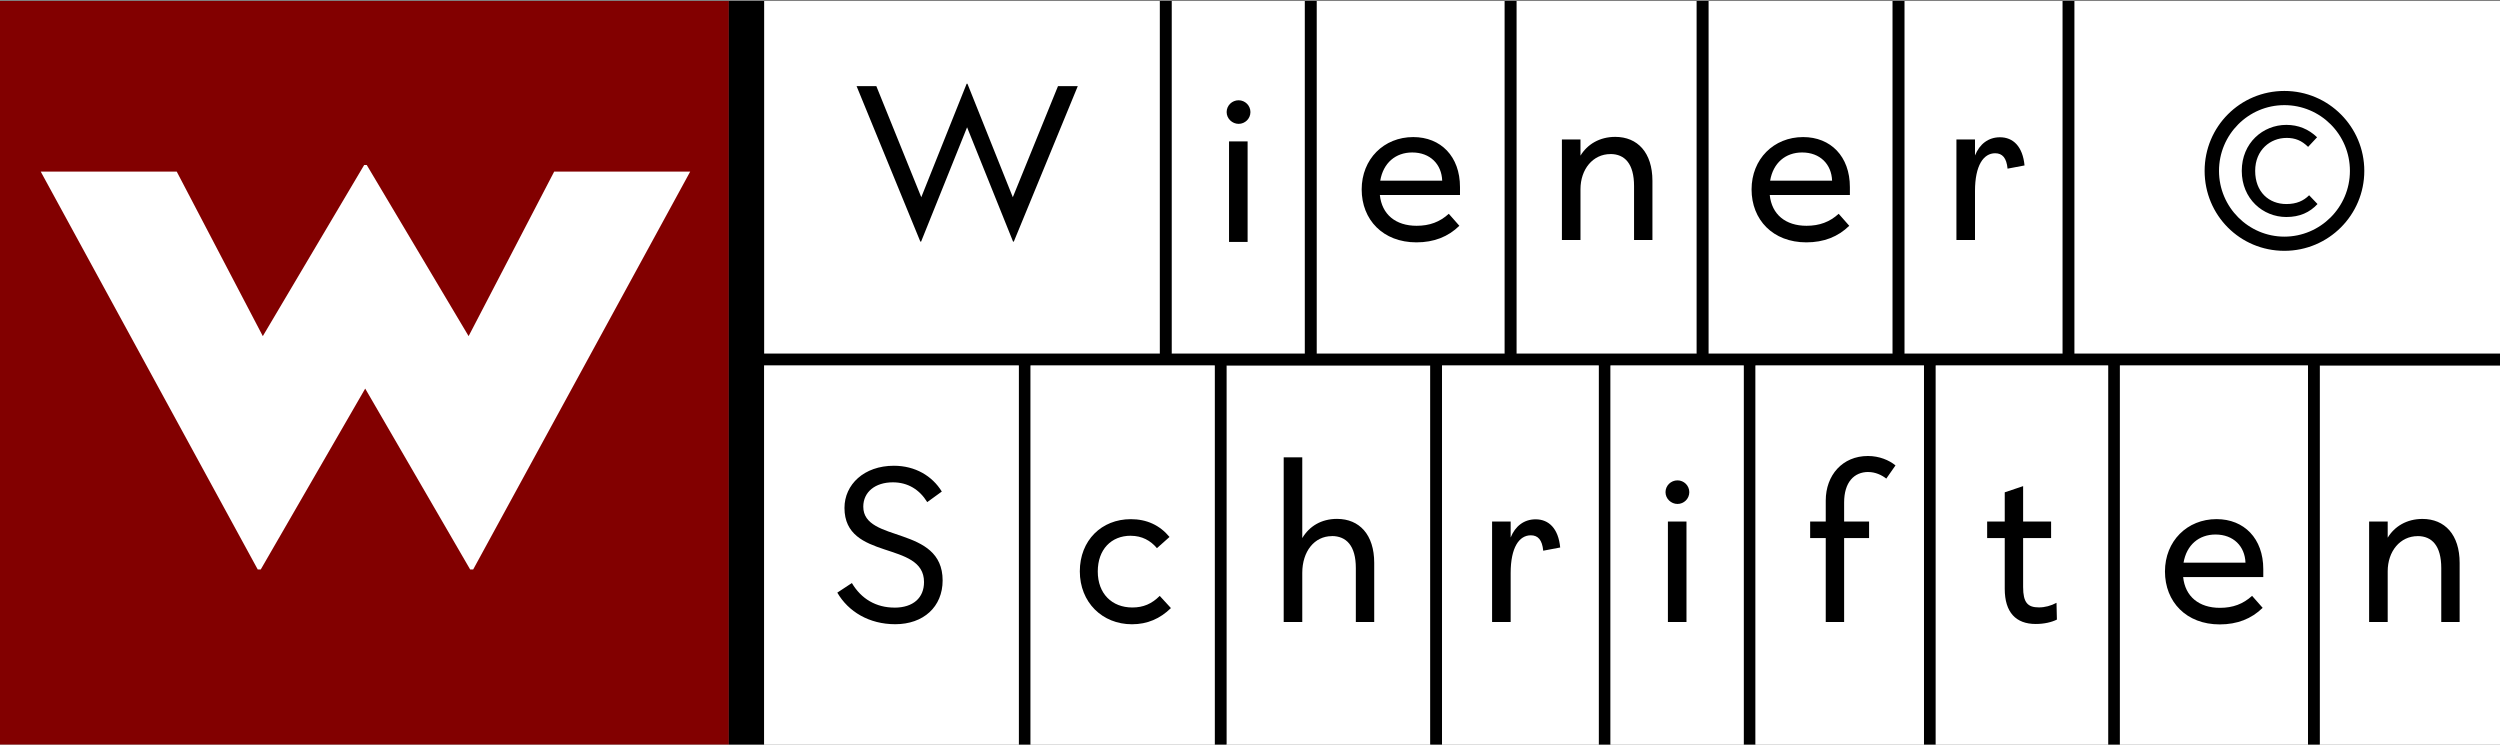
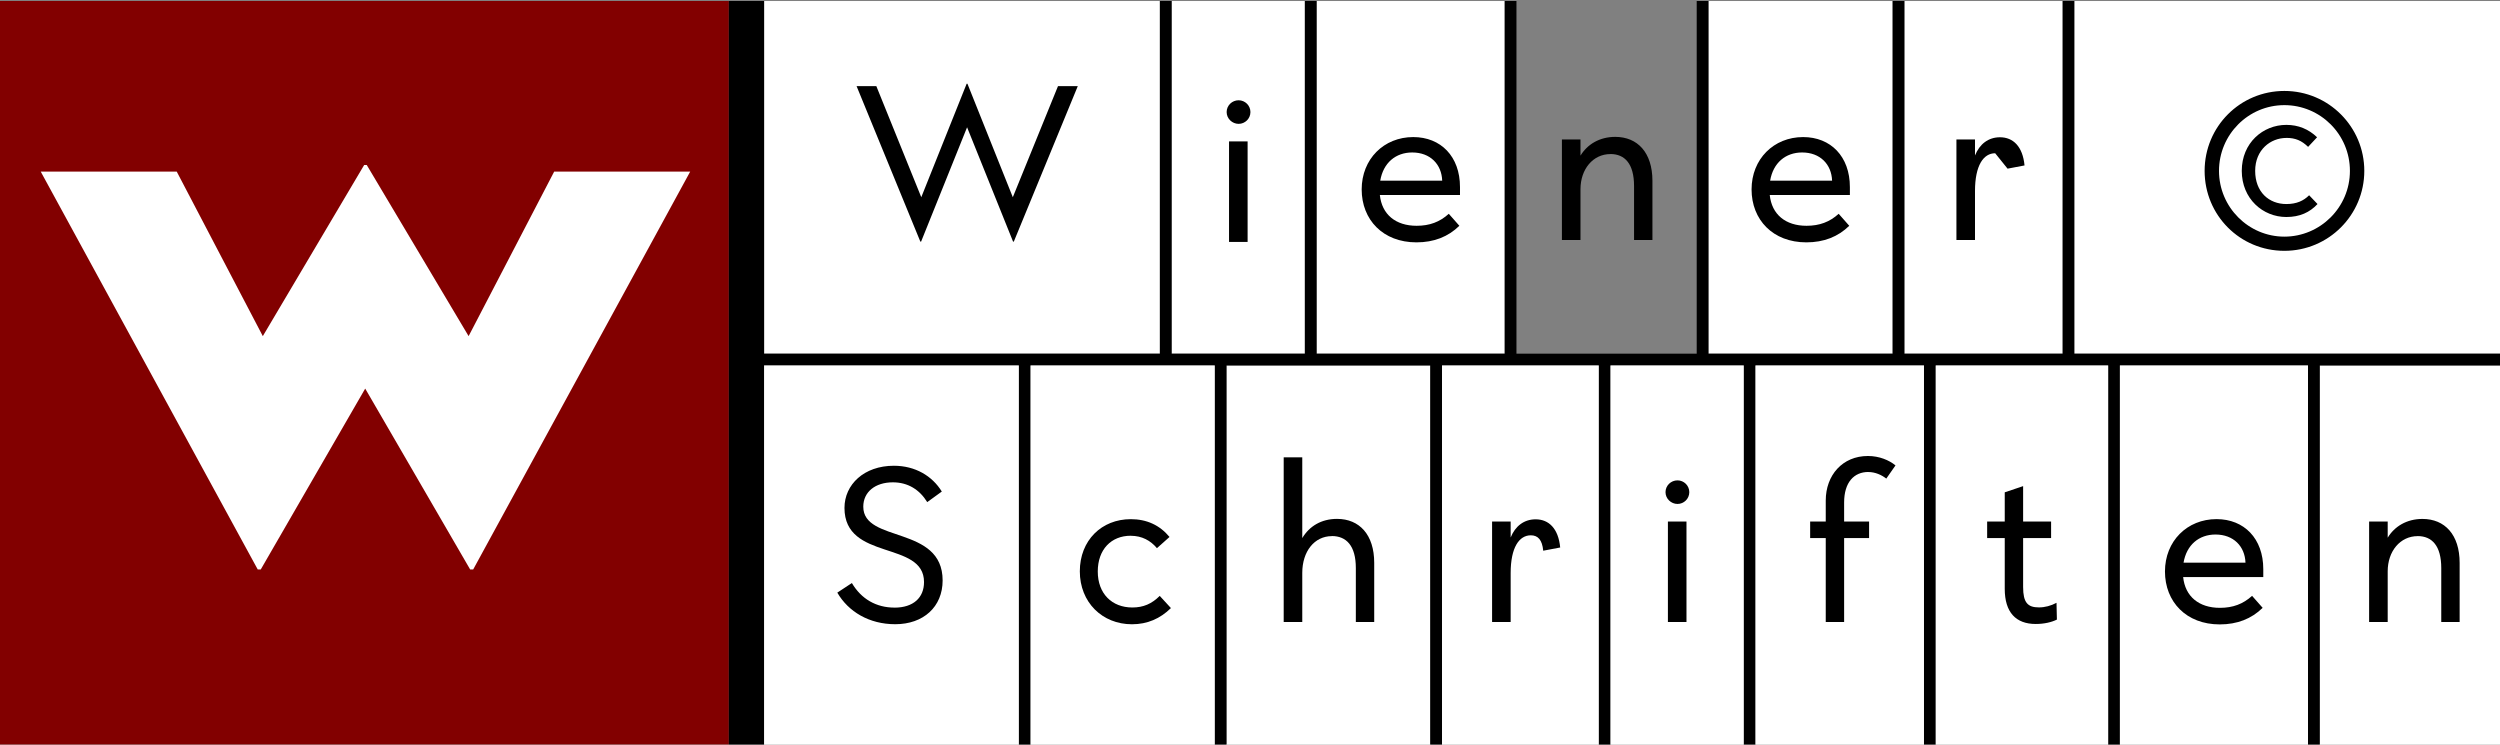
<svg xmlns="http://www.w3.org/2000/svg" id="Layer_1" viewBox="0 0 638 190">
  <rect x="0" y="0" width="638" height="190" fill="#808080" stroke="none" />
  <defs>
    <style>.cls-1{fill:#fff;}.cls-2{fill:#820000;}</style>
  </defs>
  <rect class="cls-1" x="529" y=".26" width="109" height="90" />
  <g>
    <rect class="cls-2" y=".26" width="186" height="190" />
    <polygon class="cls-1" points="260 90.26 263 90.26 296 90.26 296 .26 195 .26 195 90.26 260 90.26" />
    <polygon class="cls-1" points="365 90.26 368 90.26 384 90.26 384 .26 336 .26 336 90.26 365 90.26" />
    <polygon class="cls-1" points="445 90.26 448 90.26 483 90.26 483 .26 436 .26 436 90.26 445 90.26" />
    <polygon class="cls-1" points="491 90.26 494 90.26 526.39 90.26 526.39 .26 486 .26 486 90.26 491 90.26" />
-     <polygon class="cls-1" points="408 90.26 411 90.26 433 90.26 433 .26 387 .26 387 90.26 408 90.26" />
    <polygon class="cls-1" points="310 90.26 313 90.26 333 90.26 333 .26 299 .26 299 90.26 310 90.26" />
    <rect class="cls-1" x="313" y="93.26" width="52" height="97" />
    <rect class="cls-1" x="592" y="93.26" width="46" height="97" />
    <polygon points="592 90.26 589 90.26 541 90.26 538 90.26 529.39 90.26 529.39 .26 526.39 .26 526.39 90.26 494 90.26 491 90.26 486 90.26 486 .26 483 .26 483 90.26 448 90.26 445 90.26 436 90.26 436 .26 433 .26 433 90.26 411 90.26 408 90.26 387 90.26 387 .26 384 .26 384 90.26 368 90.26 365 90.26 336 90.26 336 .26 333 .26 333 90.26 313 90.26 310 90.26 299 90.26 299 .26 296 .26 296 90.26 263 90.26 260 90.26 195 90.26 195 .26 186 .26 186 190.26 195 190.26 195 93.26 260 93.26 260 190.26 263 190.26 263 93.26 299 93.26 310 93.26 310 190.26 313 190.26 313 93.26 365 93.26 365 190.26 368 190.26 368 93.26 408 93.26 408 190.26 411 190.26 411 93.26 433 93.26 445 93.26 445 190.26 448 190.26 448 93.26 483 93.26 486 93.26 491 93.26 491 190.26 494 190.26 494 93.26 529.39 93.26 538 93.26 538 190.26 541 190.26 541 93.26 589 93.26 589 190.26 592 190.26 592 93.26 638 93.26 638 90.26 592 90.26" />
    <rect class="cls-1" x="195" y="93.26" width="65" height="97" />
    <polygon class="cls-1" points="433 93.26 411 93.26 411 190.26 445 190.26 445 93.26 433 93.26" />
    <polygon class="cls-1" points="299 93.26 263 93.26 263 190.26 310 190.26 310 93.26 299 93.26" />
    <rect class="cls-1" x="541" y="93.26" width="48" height="97" />
    <rect class="cls-1" x="368" y="93.26" width="40" height="97" />
    <polygon class="cls-1" points="486 93.26 483 93.26 448 93.26 448 190.26 491 190.26 491 93.26 486 93.26" />
    <polygon class="cls-1" points="529.39 93.26 494 93.26 494 190.26 538 190.26 538 93.26 529.39 93.26" />
  </g>
  <path class="cls-1" d="M45.1,43.79l21.97,41.99,25.87-43.68h.65l26,43.68,21.84-41.99h34.71l-55.38,101.53h-.78l-26.78-46.15-26.65,46.15h-.78L10.39,43.79H45.1Z" />
  <path d="M223.64,21.98l11.47,28.35,11.58-28.96h.2l11.58,28.96,11.53-28.35h5.05l-16.32,39.67h-.2l-11.73-29.17-11.73,29.17h-.2l-16.27-39.67h5.05Z" />
  <path d="M360.66,34.98c7.04,0,11.93,4.95,11.93,12.75v2.04h-20.45c.51,4.95,4.03,7.85,9.38,7.85,3.31,0,5.92-.97,8.21-3.06l2.7,3.06c-2.86,2.8-6.48,4.23-10.96,4.23-8.52,0-13.97-5.76-13.97-13.51s5.66-13.36,13.16-13.36Zm7.39,11.12c-.15-4.18-3.06-7.19-7.65-7.19-4.23,0-7.39,2.65-8.16,7.19h15.81Z" />
  <path d="M460.16,34.98c7.04,0,11.93,4.95,11.93,12.75v2.04h-20.45c.51,4.95,4.03,7.85,9.38,7.85,3.31,0,5.92-.97,8.21-3.06l2.7,3.06c-2.86,2.8-6.48,4.23-10.96,4.23-8.52,0-13.97-5.76-13.97-13.51s5.66-13.36,13.16-13.36Zm7.39,11.12c-.15-4.18-3.06-7.19-7.65-7.19-4.23,0-7.39,2.65-8.16,7.19h15.81Z" />
-   <path d="M509.17,39.11c-2.96,0-5.15,3.06-5.15,9.64v12.49h-4.74v-25.65h4.74v4.08c1.17-2.91,3.42-4.64,6.37-4.64,3.37,0,5.81,2.35,6.27,7.19l-4.33,.82c-.26-2.75-1.33-3.93-3.16-3.93Z" />
+   <path d="M509.17,39.11c-2.96,0-5.15,3.06-5.15,9.64v12.49h-4.74v-25.65h4.74v4.08c1.17-2.91,3.42-4.64,6.37-4.64,3.37,0,5.81,2.35,6.27,7.19l-4.33,.82Z" />
  <path d="M410.99,39.32c-4.49,0-7.65,3.88-7.65,8.97v12.95h-4.74v-25.65h4.74v4.13c1.73-2.86,4.84-4.79,8.87-4.79,5.71,0,9.49,4.03,9.49,11.22v15.09h-4.69v-13.77c0-5.66-2.35-8.16-6.02-8.16Z" />
  <path d="M616.99,136.82c-4.49,0-7.65,3.88-7.65,8.97v12.95h-4.74v-25.65h4.74v4.13c1.73-2.86,4.84-4.79,8.87-4.79,5.71,0,9.49,4.03,9.49,11.22v15.09h-4.69v-13.77c0-5.66-2.35-8.16-6.02-8.16Z" />
  <path d="M228.26,155.07c4.84,0,7.55-2.55,7.55-6.53,0-10.66-20.3-5.3-20.3-18.92,0-5.97,5-10.76,12.6-10.76,5.46,0,9.79,2.6,12.24,6.58l-3.72,2.7c-1.94-3.16-4.9-5.05-8.77-5.05-4.49,0-7.55,2.45-7.55,6.22,0,9.33,20.25,4.69,20.25,18.82,0,6.73-4.9,11.17-12.09,11.17-6.68,0-11.98-3.21-14.79-8.06l3.72-2.45c2.4,4.08,6.22,6.27,10.86,6.27Z" />
  <path d="M428.1,122.59c1.63,0,3.01,1.33,3.01,3.01s-1.38,3.01-3.01,3.01-3.06-1.33-3.06-3.01,1.38-3.01,3.06-3.01Zm2.29,10.5v25.65h-4.74v-25.65h4.74Z" />
  <path d="M316.1,25.59c1.63,0,3.01,1.33,3.01,3.01s-1.38,3.01-3.01,3.01-3.06-1.33-3.06-3.01,1.38-3.01,3.06-3.01Zm2.29,10.5v25.65h-4.74v-25.65h4.74Z" />
  <path d="M476.79,120.45c-3.62,0-6.17,2.6-6.17,7.8v4.84h6.37v4.23h-6.37v21.42h-4.69v-21.42h-3.98v-4.23h3.98v-5.35c0-6.48,4.28-11.37,10.76-11.37,2.91,0,5.41,1.07,7.04,2.4l-2.35,3.37c-1.17-.92-2.8-1.68-4.59-1.68Z" />
  <path d="M288.56,136.72c-4.95,0-8.41,3.47-8.41,9.13s3.62,9.18,8.82,9.18c2.8,0,4.95-.92,6.99-2.96l2.86,3.11c-2.75,2.7-6.02,4.13-9.94,4.13-7.6,0-13.31-5.61-13.31-13.51s5.56-13.31,13-13.31c4.08,0,7.39,1.53,9.89,4.54l-3.21,2.86c-1.63-1.94-3.82-3.16-6.68-3.16Z" />
  <path d="M565.66,132.48c7.04,0,11.93,4.95,11.93,12.75v2.04h-20.45c.51,4.95,4.03,7.85,9.38,7.85,3.31,0,5.92-.97,8.21-3.06l2.7,3.06c-2.86,2.8-6.48,4.23-10.96,4.23-8.52,0-13.97-5.76-13.97-13.51s5.66-13.36,13.16-13.36Zm7.39,11.12c-.15-4.18-3.06-7.19-7.65-7.19-4.23,0-7.39,2.65-8.16,7.19h15.81Z" />
  <path d="M390.67,136.61c-2.96,0-5.15,3.06-5.15,9.64v12.49h-4.74v-25.65h4.74v4.08c1.17-2.91,3.42-4.64,6.37-4.64,3.37,0,5.81,2.35,6.27,7.19l-4.33,.82c-.26-2.75-1.33-3.93-3.16-3.93Z" />
  <path d="M511.61,133.09v-7.45l4.69-1.58v9.03h7.14v4.23h-7.14v12.49c0,3.98,1.17,5.2,4.03,5.2,1.53,0,3.06-.41,4.49-1.17l.1,4.28c-1.33,.66-3.21,1.12-5.41,1.12-5.05,0-7.9-2.96-7.9-8.97v-12.95h-4.49v-4.23h4.49Z" />
  <path d="M339.89,136.82c-4.44,0-7.55,3.88-7.55,9.38v12.54h-4.74v-42.02h4.74v20.6c1.79-3.01,4.84-4.9,8.87-4.9,5.71,0,9.49,4.03,9.49,11.22v15.09h-4.69v-13.77c0-5.66-2.4-8.16-6.12-8.16Z" />
  <path d="M582.97,23.21c11.32,0,20.4,9.18,20.4,20.4s-9.08,20.4-20.4,20.4-20.35-9.08-20.35-20.4,9.08-20.4,20.35-20.4Zm0,37.18c9.13,0,16.73-7.45,16.73-16.78s-7.55-16.78-16.73-16.78-16.68,7.5-16.68,16.78,7.55,16.78,16.68,16.78Zm.51-25.19c-4.03,0-7.96,3.01-7.96,8.41s3.52,8.46,7.96,8.46c2.6,0,4.39-.82,5.81-2.24l2.14,2.24c-1.99,2.14-4.54,3.31-7.96,3.31-5.97,0-11.37-4.64-11.37-11.78s5.41-11.73,11.37-11.73c3.06,0,5.66,1.07,7.85,3.16l-2.29,2.45c-1.63-1.58-3.21-2.29-5.56-2.29Z" />
</svg>